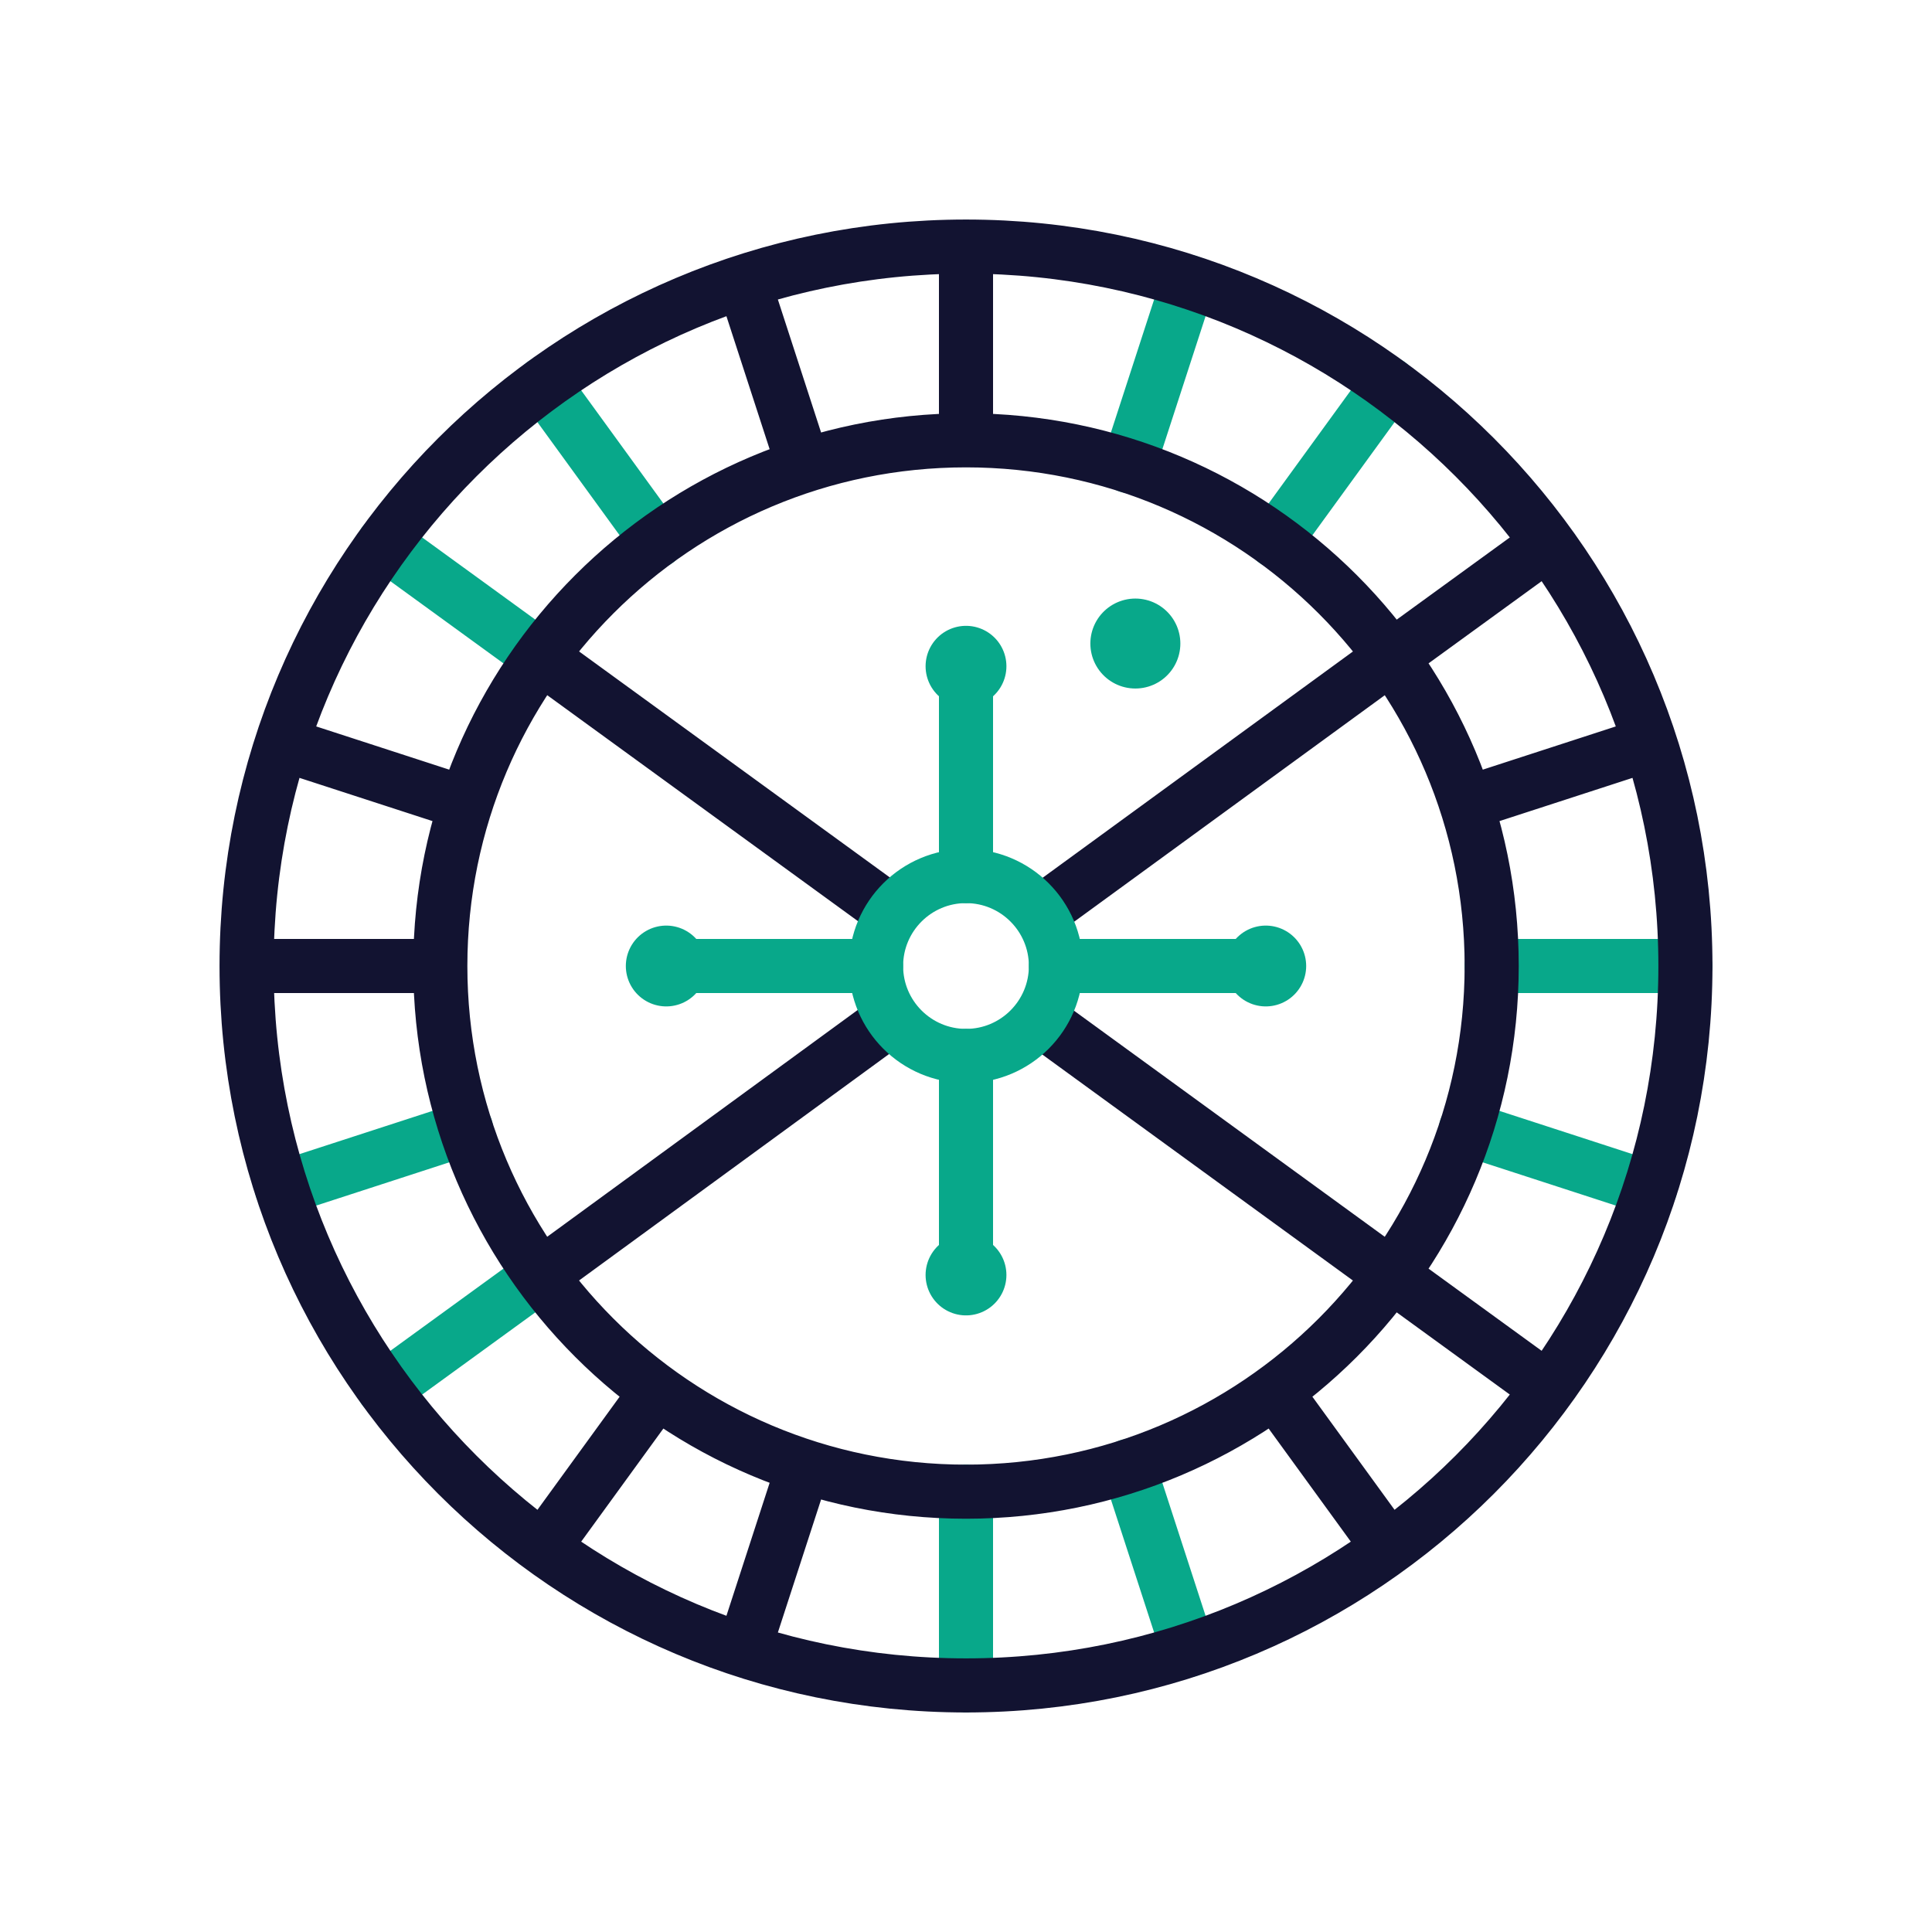
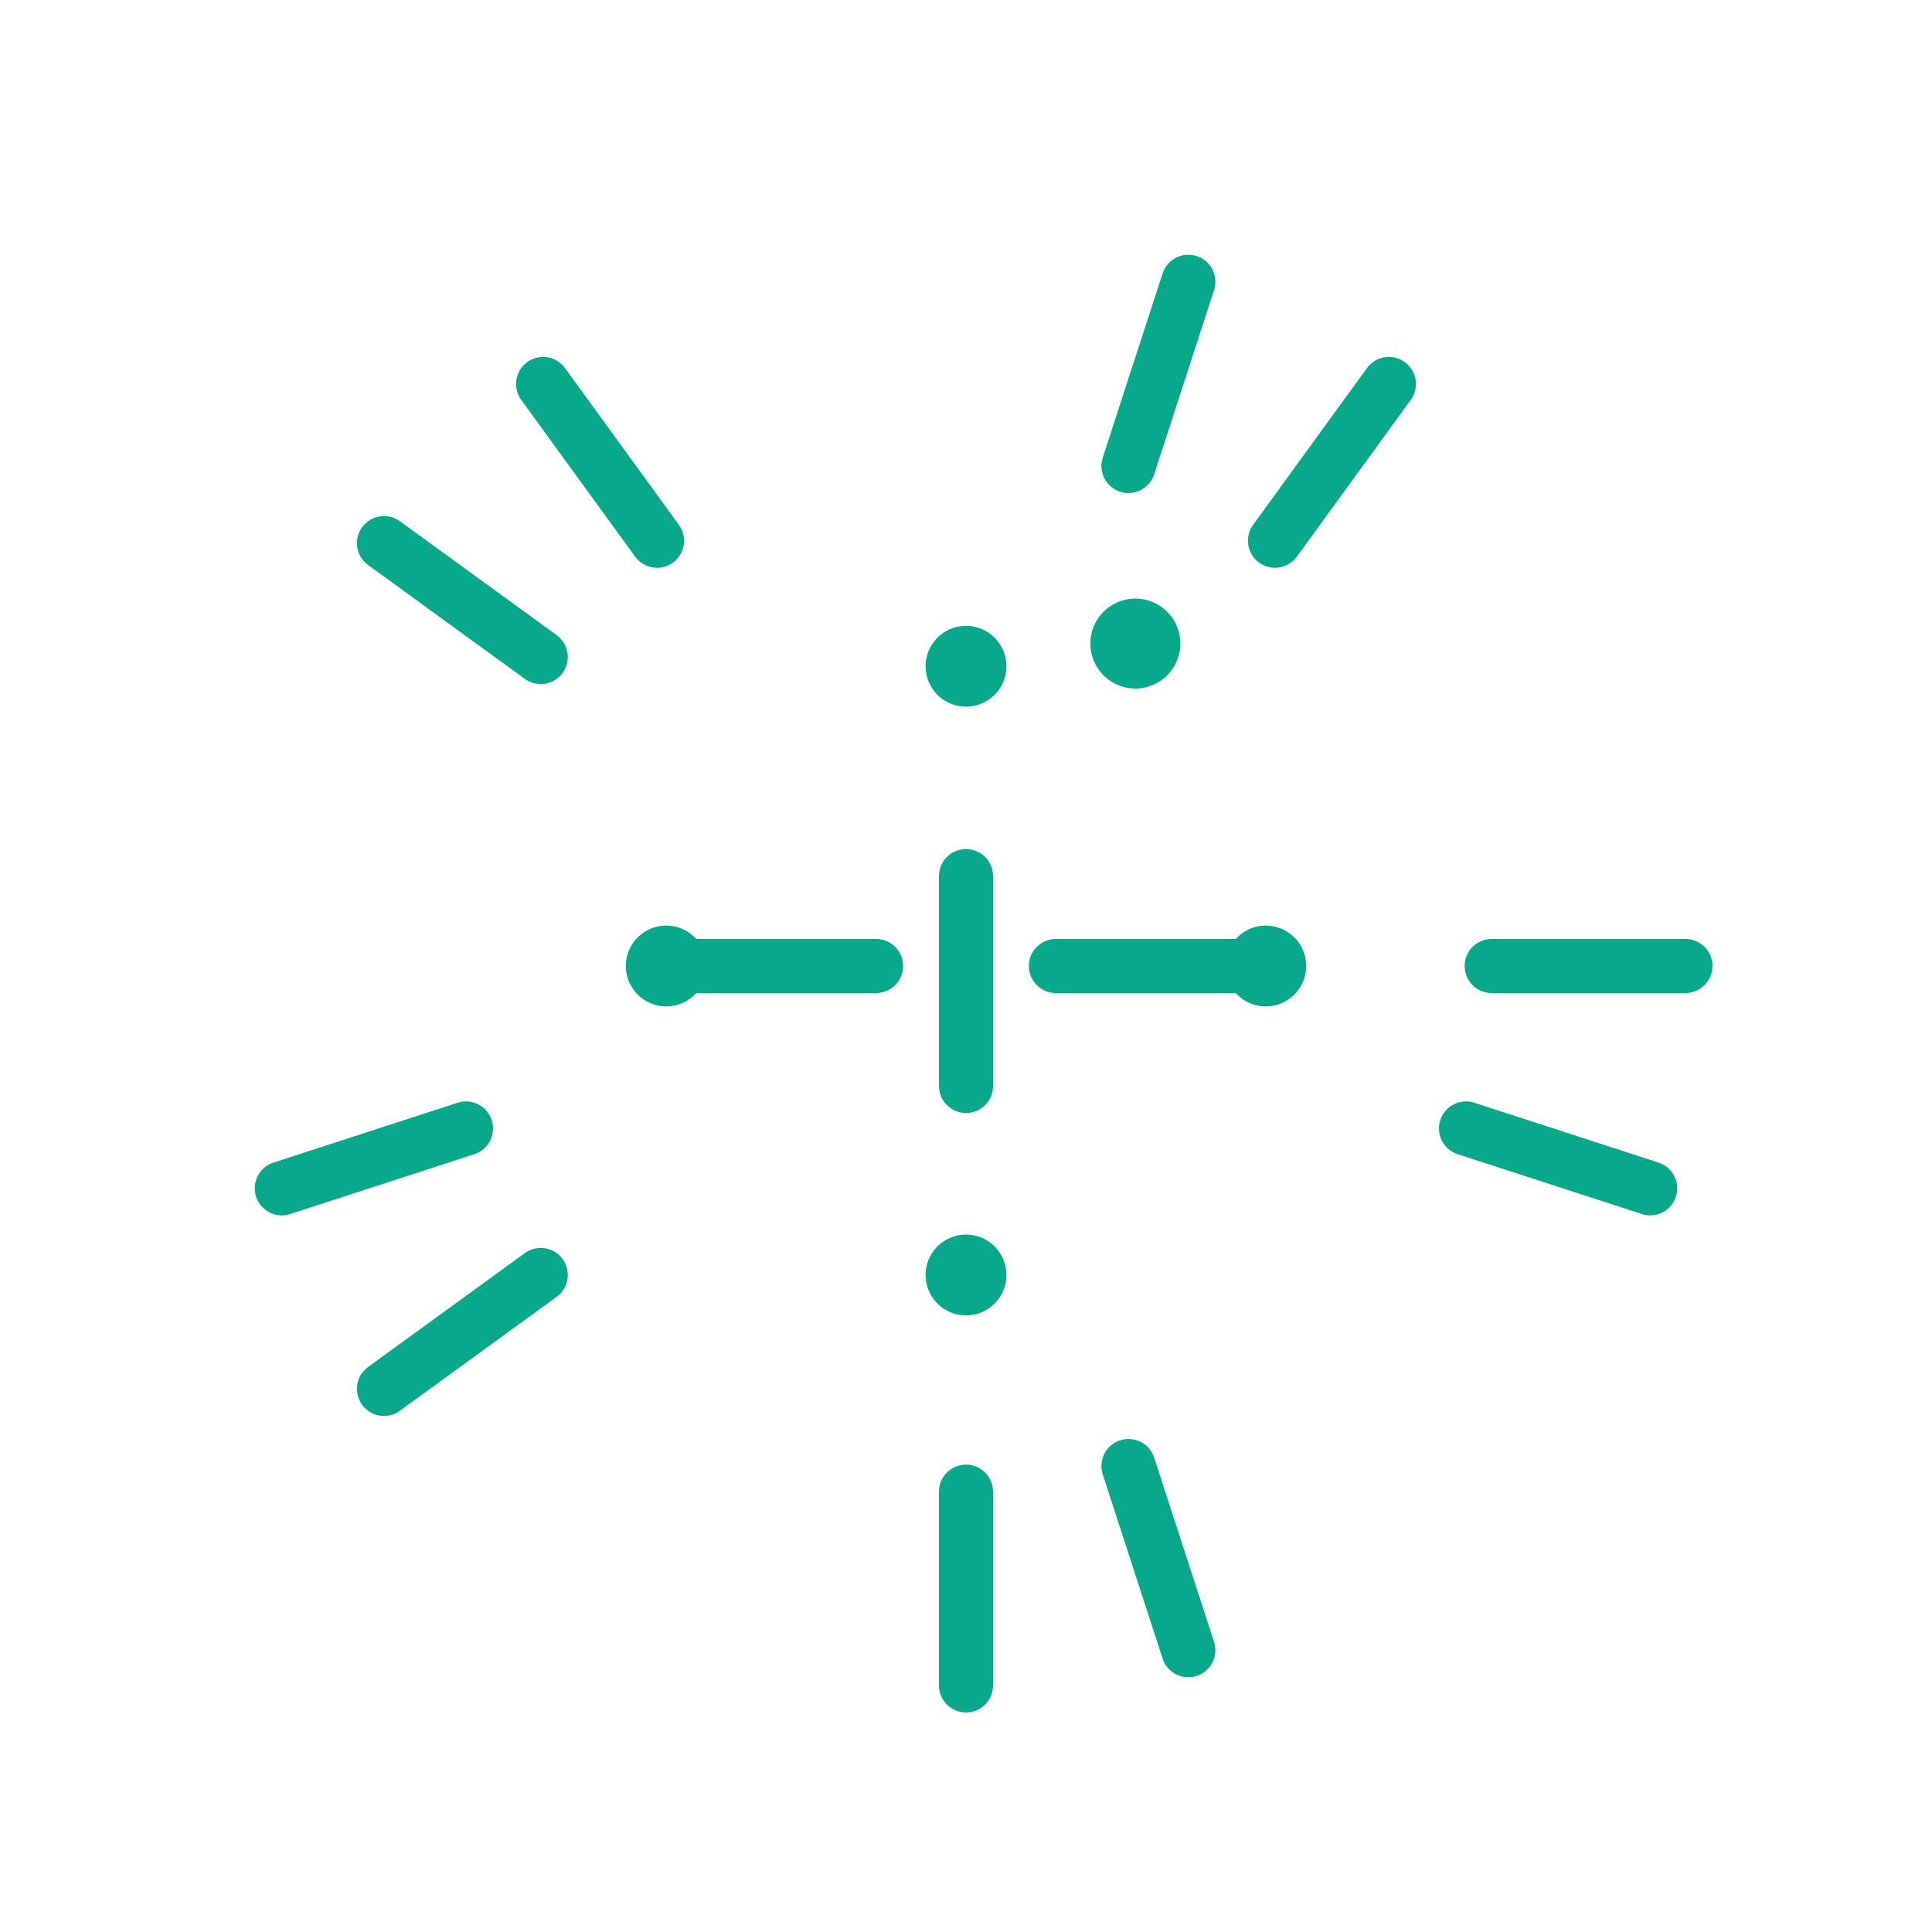
<svg xmlns="http://www.w3.org/2000/svg" width="430" height="430" viewbox="0 0 430 430">
  <g clip-path="url(#a)" id="gid1">
    <g fill="none" stroke-linecap="round" stroke-linejoin="round" clip-path="url(#b)" style="display:block" id="gid2">
      <g style="display:block" id="gid3">
-         <path stroke="#08A88A" stroke-width="12.04" d="M215 375.12V332m-94.65-185.77-34.89-25.35m34.89 162.89-34.89 25.35m179.02 58.16-13.32-40.99M375.12 215H332M264.48 62.72l-13.32 40.99m57.96-18.25-25.35 34.89m83.51 144.13-40.99-13.32M146.23 120.35l-25.35-34.89m-17.17 165.7-40.99 13.32M215 281.72v-46.71m0-40.02v-46.71M194.98 215h-46.7m133.44 0h-46.71" class="primary" id="pid1" />
-         <path stroke="#121331" stroke-width="12.04" d="m178.84 103.71-13.32-40.99M98 215H54.88m123.96 111.29-13.32 40.99m32.54-140.27-77.71 56.76m224.19 25.35-34.89-25.35m34.89-162.89-34.89 25.35m0 137.54-77.835-56.635M198.06 202.74l-77.71-56.51M375.119 215c0 88.431-71.688 160.119-160.119 160.119S54.88 303.431 54.88 215 126.569 54.881 215 54.881c88.431 0 160.119 71.688 160.119 160.119zM332 215c0 64.617-52.383 117-117 117-64.617 0-117-52.383-117-117 0-64.617 52.383-117 117-117 64.617 0 117 52.383 117 117zM215 98V54.88M103.71 178.84l-40.99-13.32m83.51 144.13-25.35 34.89m188.77-198.31-77.835 56.76m77.305 141.55-25.35-34.89m83.51-144.13-40.99 13.32" class="secondary" id="pid2" />
+         <path stroke="#08A88A" stroke-width="12.04" d="M215 375.12V332m-94.65-185.77-34.89-25.35m34.89 162.89-34.89 25.35m179.02 58.16-13.32-40.99M375.12 215H332M264.48 62.72l-13.32 40.99m57.96-18.25-25.35 34.89m83.51 144.13-40.99-13.32M146.23 120.35l-25.35-34.89m-17.17 165.7-40.99 13.32M215 281.72m0-40.02v-46.71M194.98 215h-46.7m133.44 0h-46.71" class="primary" id="pid1" />
        <path stroke="#08A88A" stroke-width="17.99" d="M215.001 148.284s0 0 0 0M215 283.77s0 0 0 0M281.717 215s0 0 0 0m-133.433 0s0 0 0 0" class="primary" id="pid3" />
-         <path stroke="#08A88A" stroke-width="12.04" d="M194.985 215c0 11.054 8.961 20.015 20.015 20.015s20.014-8.961 20.014-20.015-8.96-20.015-20.014-20.015c-11.054 0-20.015 8.961-20.015 20.015z" class="primary" id="pid4" />
      </g>
      <path stroke="#08A88A" stroke-width="20.02" d="M-.005 0h.01" class="primary" style="display:block" transform="translate(252.693 143.23)" id="pid5" />
    </g>
  </g>
</svg>